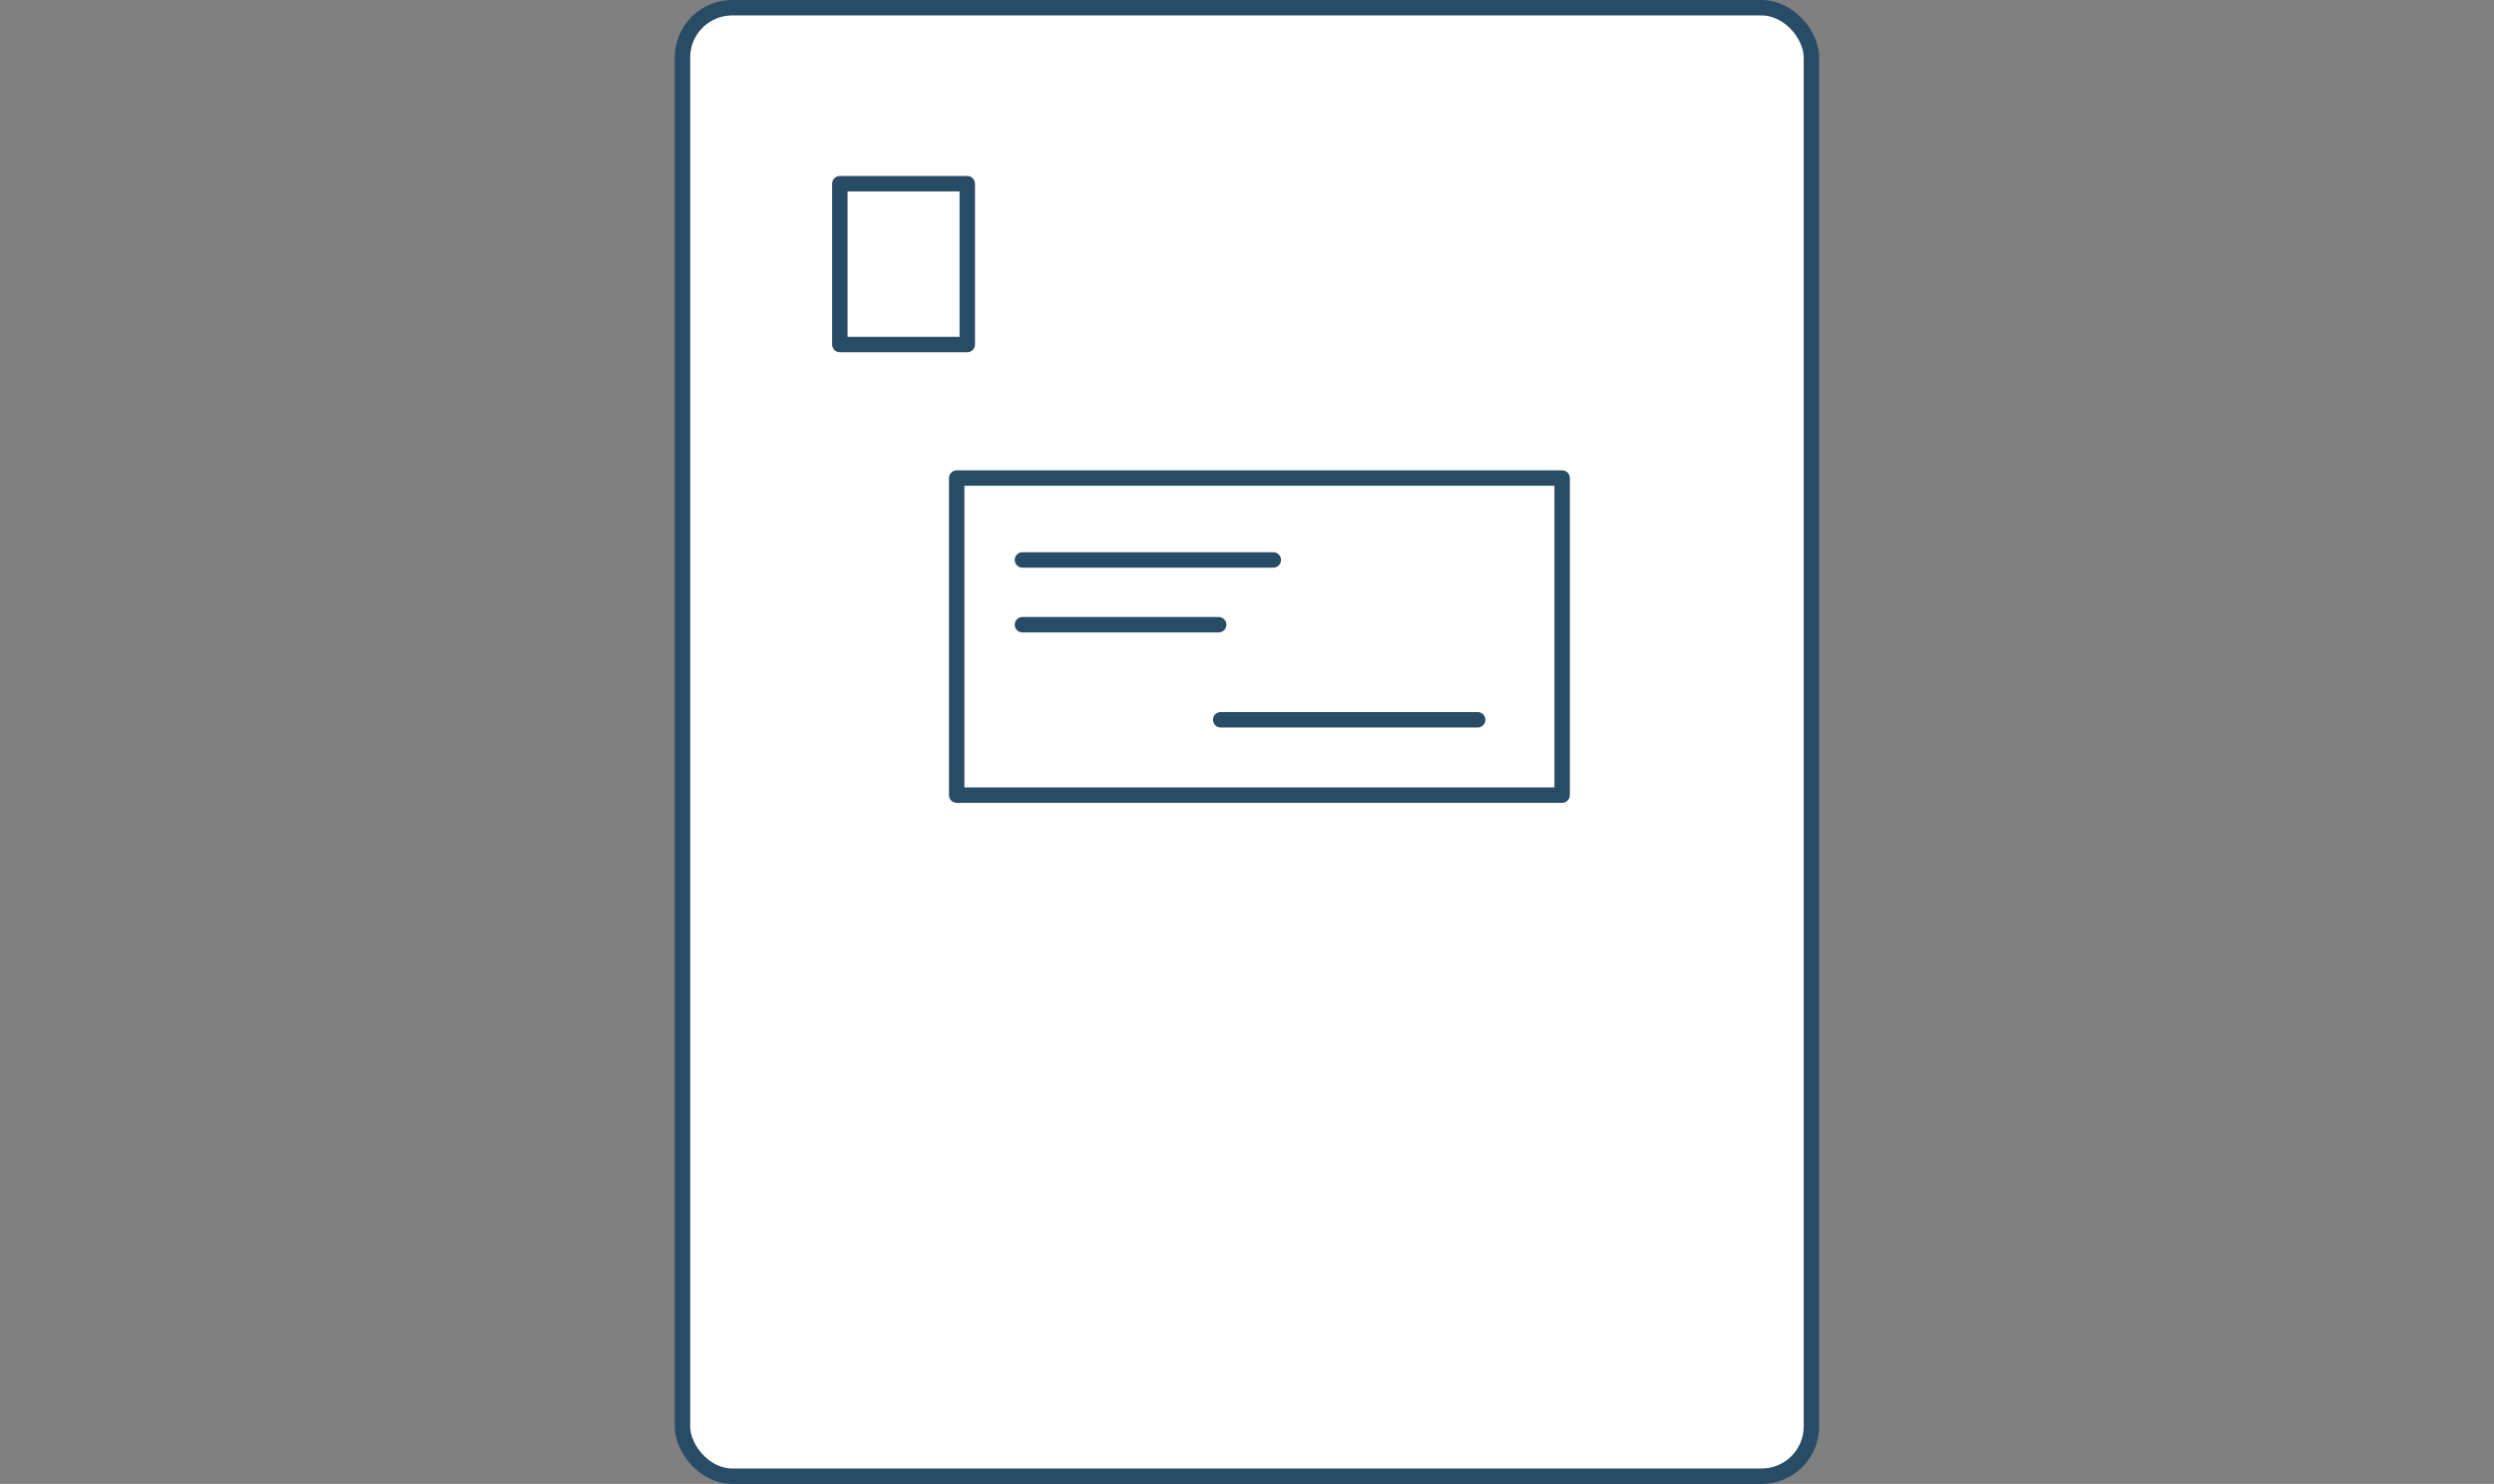
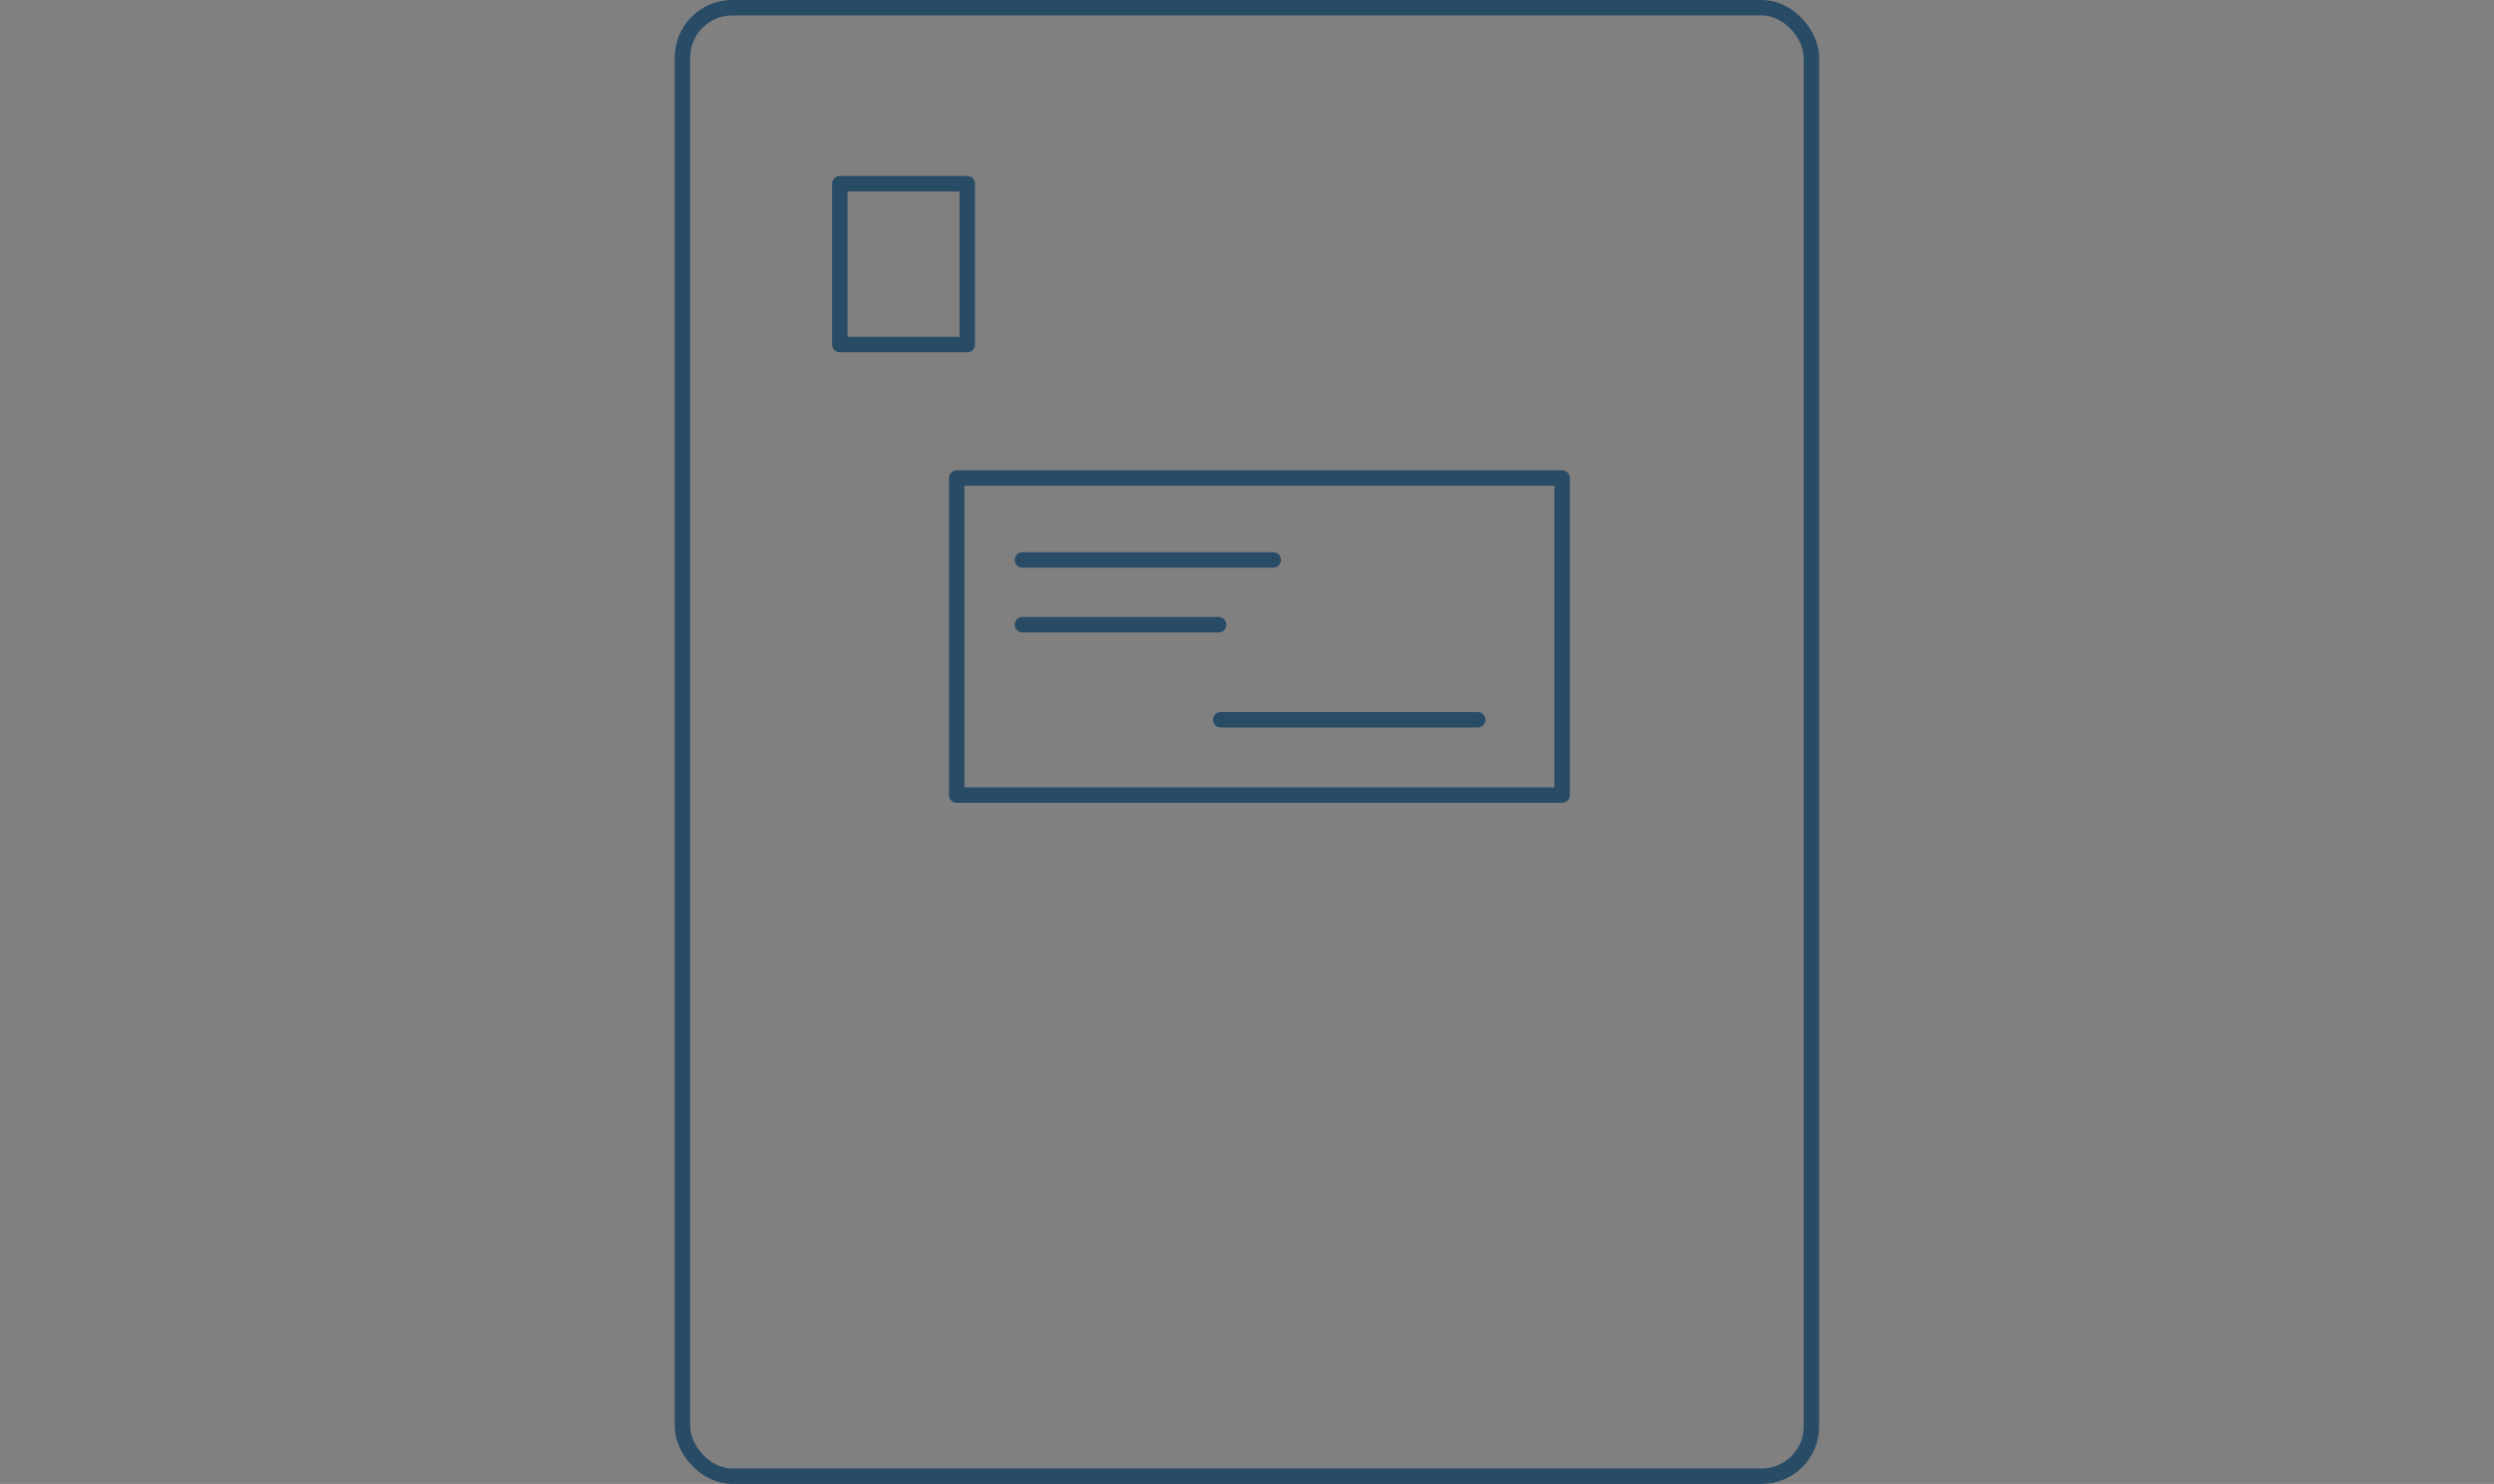
<svg xmlns="http://www.w3.org/2000/svg" id="_レイヤー_2" viewBox="0 0 236 140.46">
  <rect x="0" y="0" width="236" height="140.46" fill="#808080" stroke="none" />
  <defs>
    <style>.cls-1{fill:#fff;}.cls-2{stroke:#284b66;stroke-linecap:round;stroke-linejoin:round;stroke-width:1.46px;}.cls-2,.cls-3{fill:none;}</style>
  </defs>
  <g id="_レイヤー_4">
-     <rect class="cls-1" x="64.58" y=".73" width="106.83" height="139" rx="4.71" ry="4.71" />
    <line class="cls-2" x1="96.75" y1="53" x2="120.49" y2="53" />
    <line class="cls-2" x1="96.75" y1="59.13" x2="115.32" y2="59.13" />
    <line class="cls-2" x1="115.51" y1="68.13" x2="139.83" y2="68.13" />
    <rect class="cls-2" x="64.58" y=".73" width="106.83" height="139" rx="4.71" ry="4.71" />
    <rect class="cls-2" x="79.47" y="17.39" width="12.06" height="15.22" />
    <rect class="cls-2" x="90.53" y="45.25" width="57.29" height="30.01" />
    <rect class="cls-3" y=".73" width="236" height="139" />
  </g>
</svg>